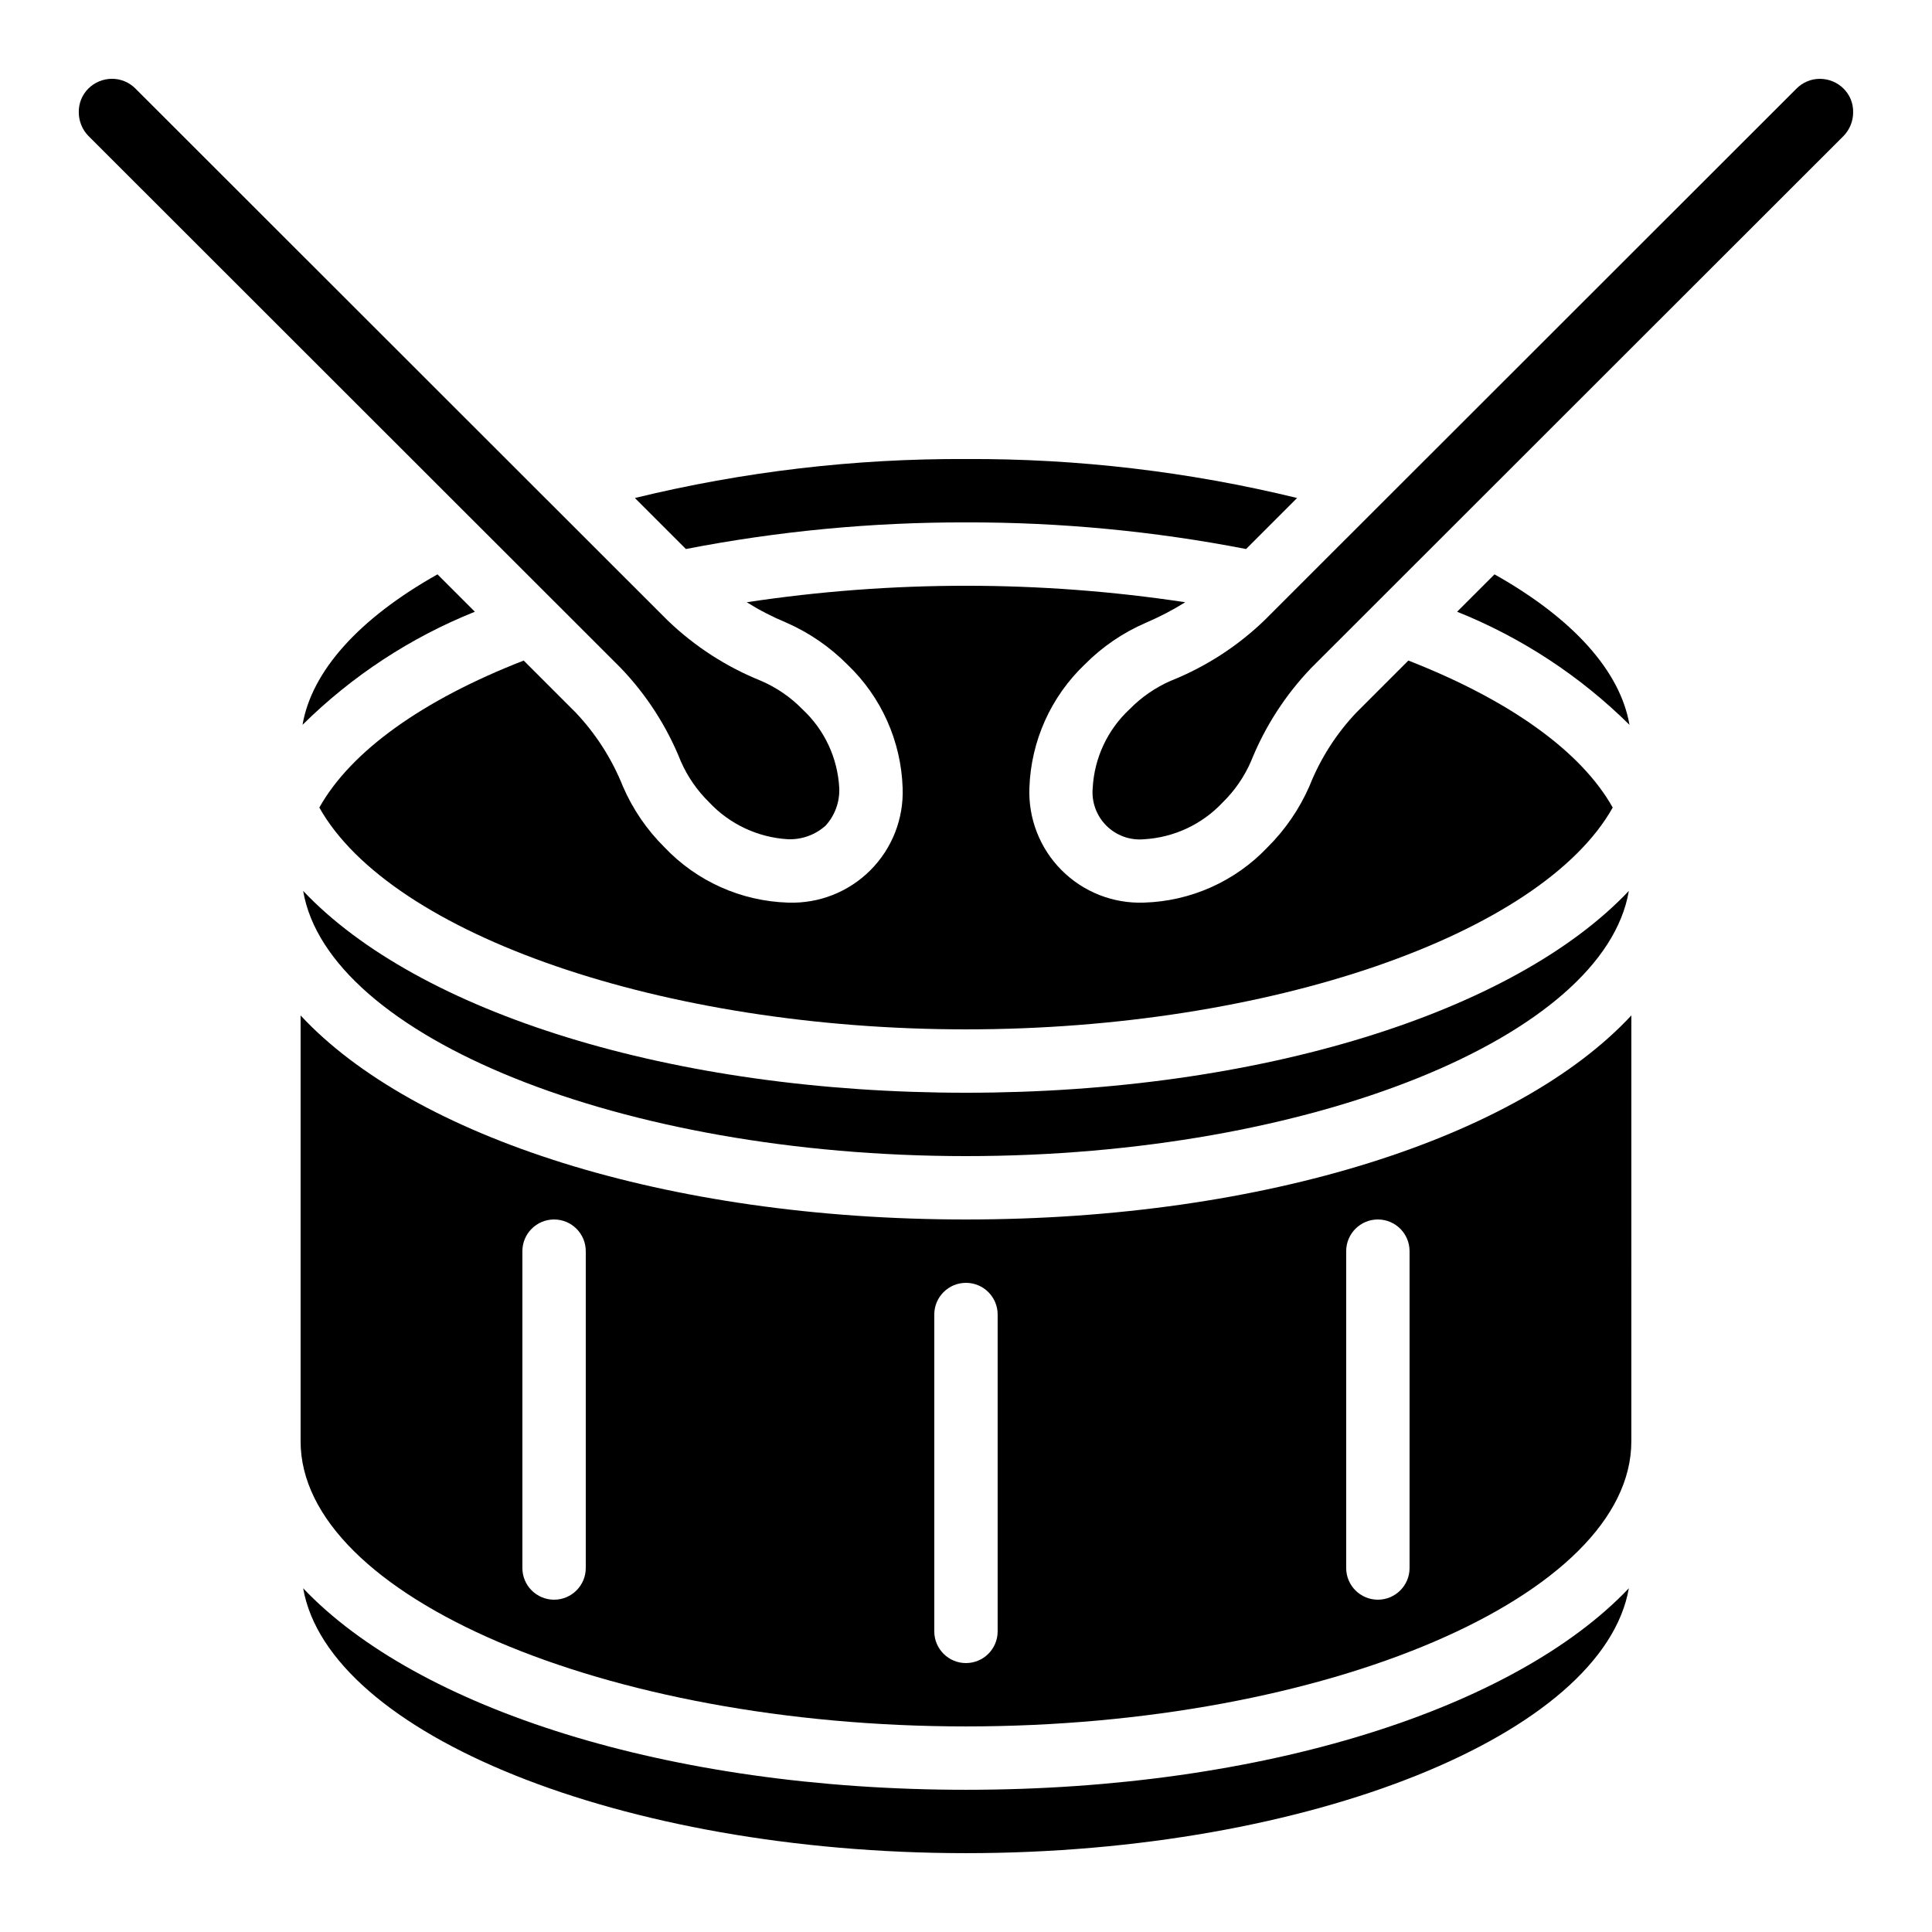
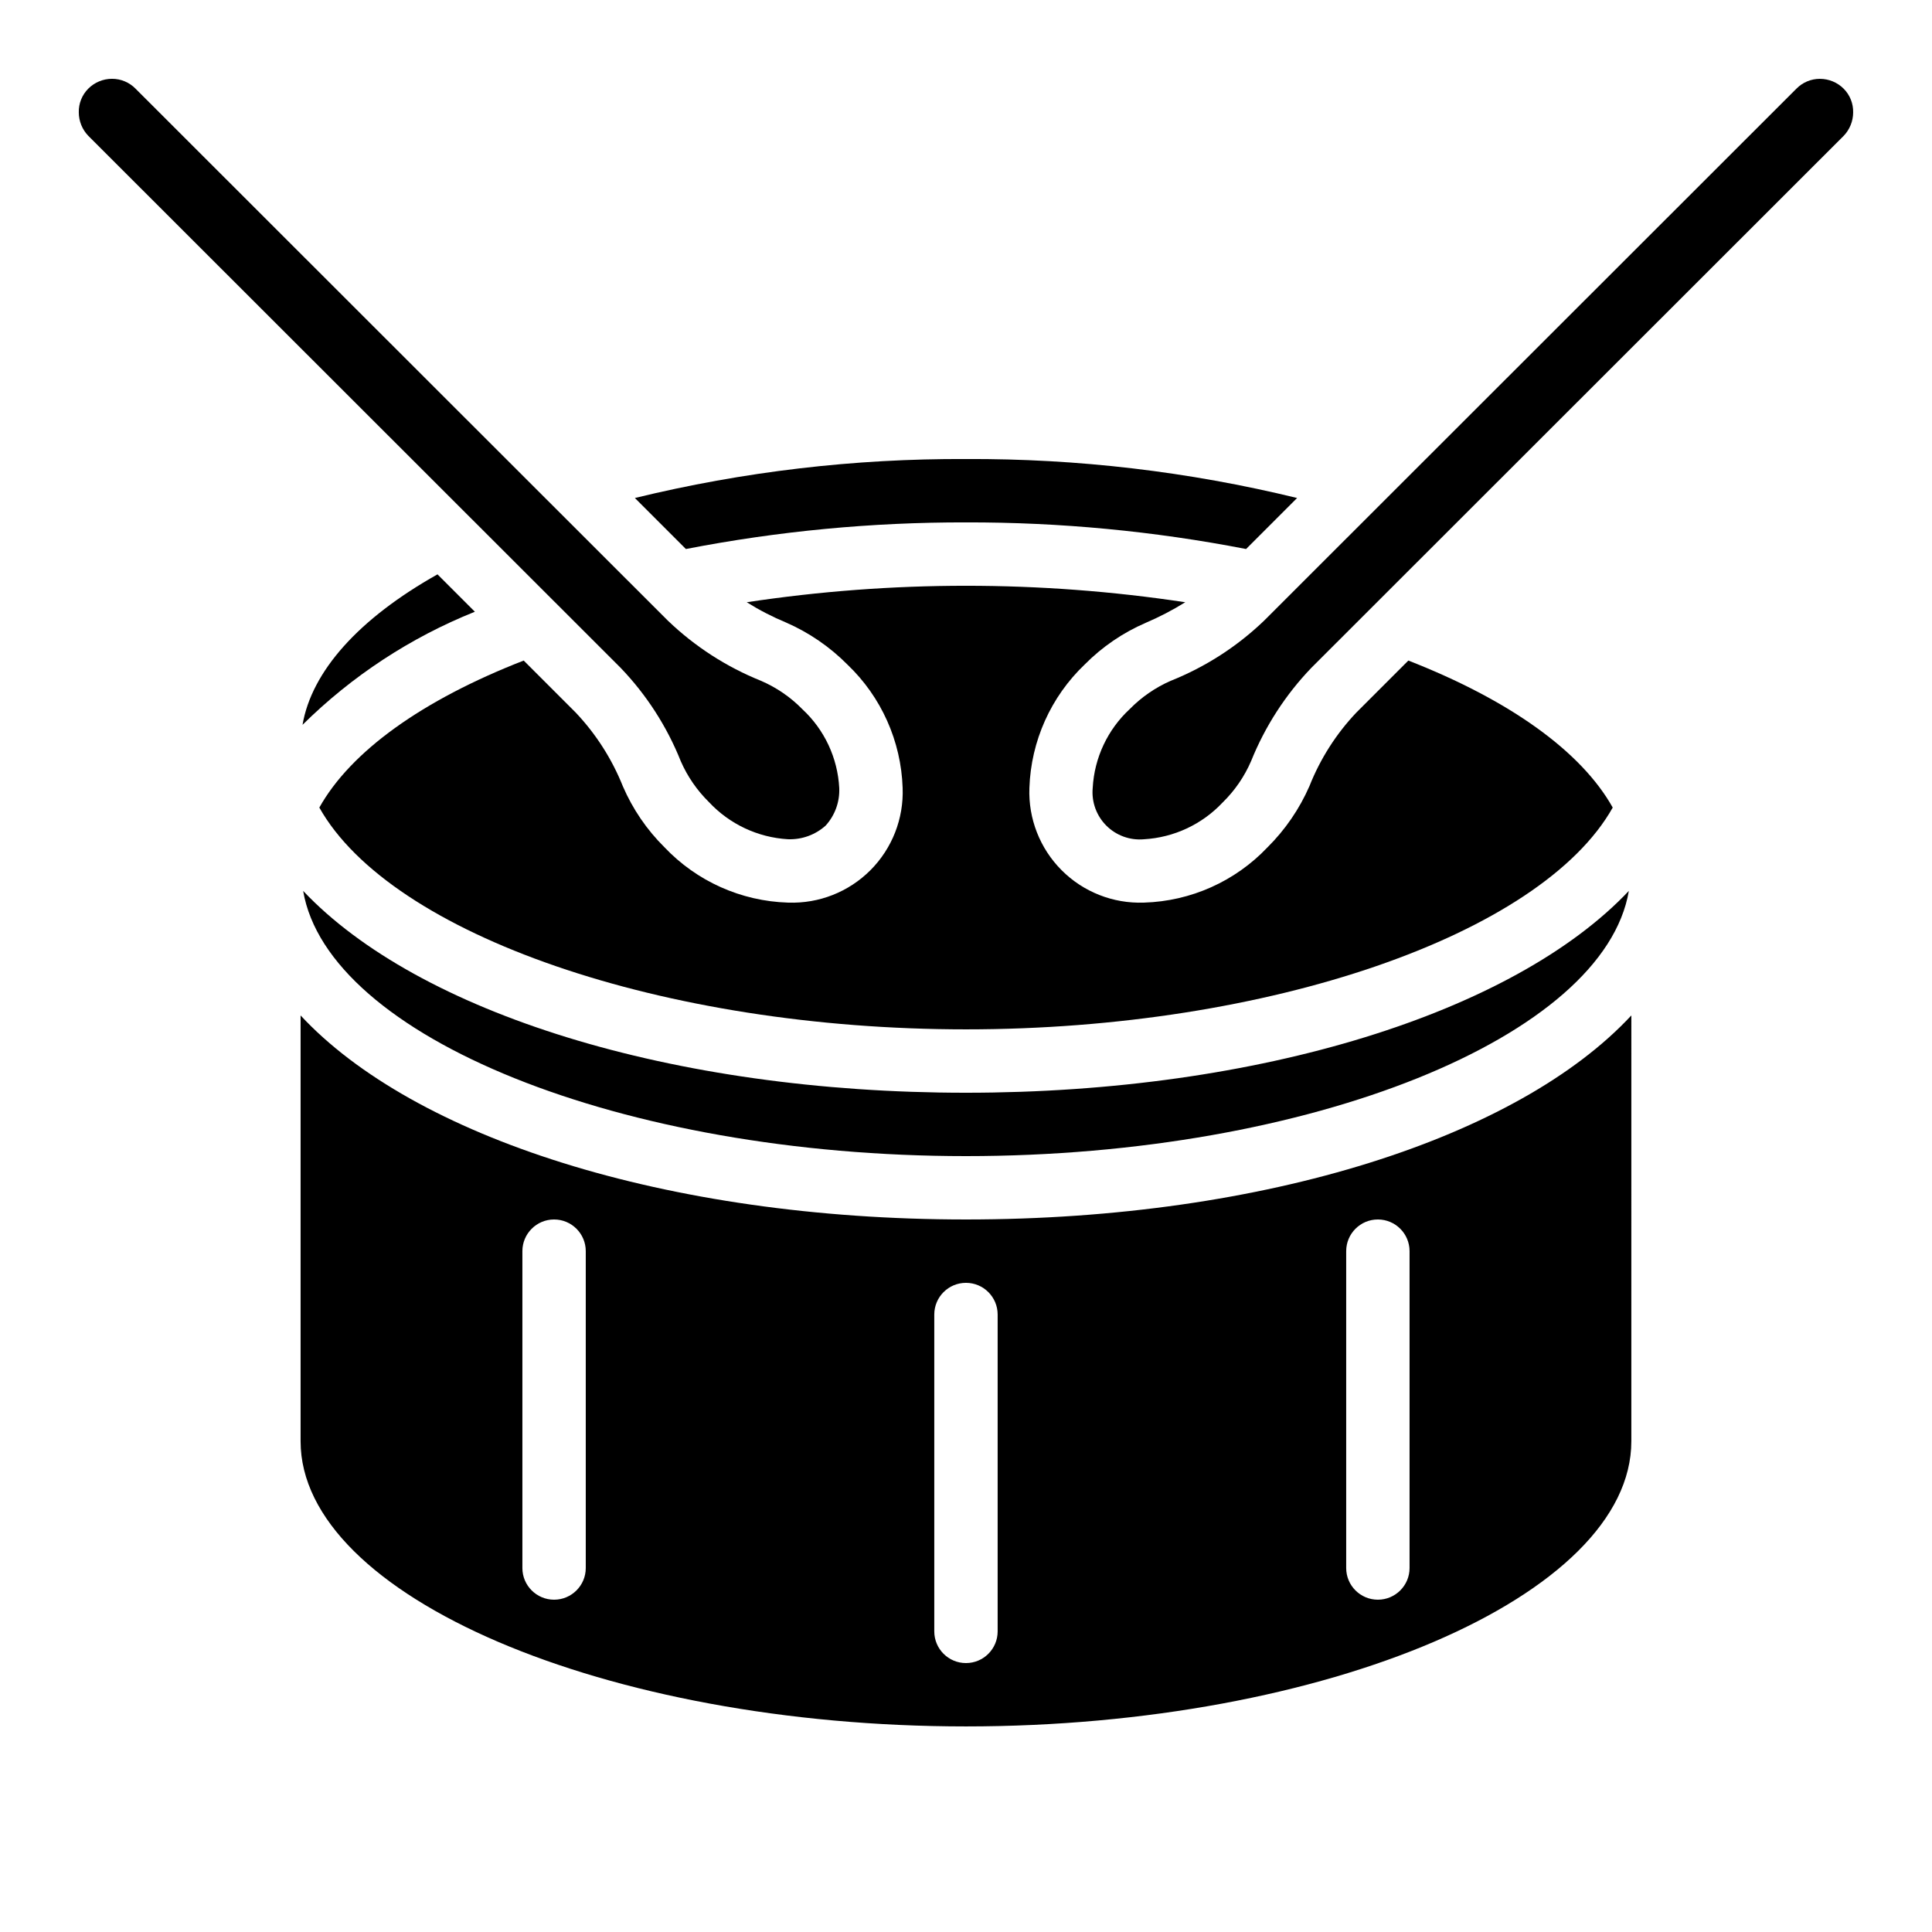
<svg xmlns="http://www.w3.org/2000/svg" fill="#000000" width="800px" height="800px" version="1.1" viewBox="144 144 512 512">
  <g>
    <path d="m575.66 380.1c-30.398 32.16-97.738 53.488-175.66 53.488-77.926 0-145.18-21.242-175.66-53.488 6.551 38.625 84.223 70.281 175.66 70.281s169.11-31.656 175.66-70.281z" />
    <path d="m400 282.44c24.91-0.055 49.77 2.309 74.227 7.055l13.52-13.52c-28.719-7-58.188-10.469-87.746-10.328-29.562-0.141-59.027 3.328-87.75 10.328l13.52 13.52c24.457-4.746 49.316-7.109 74.23-7.055z" />
-     <path d="m540.06 296.21-9.91 9.906c17.074 6.844 32.605 17.035 45.68 29.977-2.434-14.191-14.863-28.129-35.77-39.883z" />
    <path d="m259.94 296.21c-20.906 11.754-33.336 25.695-35.77 39.887l-0.004-0.004c13.074-12.941 28.605-23.133 45.68-29.977z" />
    <path d="m308.47 320.98c6.863 7.152 12.281 15.562 15.953 24.77 1.777 4.055 4.316 7.731 7.473 10.832 5.453 5.836 12.938 9.352 20.91 9.824h0.082c3.648 0.121 7.195-1.172 9.91-3.609 2.477-2.723 3.773-6.316 3.609-9.992-0.422-7.941-3.914-15.41-9.738-20.824-3.137-3.215-6.875-5.781-11-7.559-9.172-3.691-17.555-9.105-24.688-15.953l-141.07-140.98c-1.637-1.668-3.879-2.606-6.215-2.606-2.359 0-4.625 0.934-6.297 2.606-1.664 1.664-2.574 3.941-2.519 6.297 0.008 2.316 0.91 4.543 2.519 6.211z" />
    <path d="m223.66 413.1v112.85c0 40.977 80.777 75.57 176.33 75.57 95.555 0 176.33-34.594 176.33-75.57l0.004-112.85c-29.895 32.16-96.73 54.074-176.33 54.074s-146.44-21.914-176.34-54.074zm75.574 146.44c0 4.637-3.762 8.395-8.398 8.395-4.637 0-8.398-3.758-8.398-8.395v-83.969c0-4.637 3.762-8.398 8.398-8.398 4.637 0 8.398 3.762 8.398 8.398zm201.52-83.969c0-4.637 3.758-8.398 8.395-8.398s8.398 3.762 8.398 8.398v83.969c0 4.637-3.762 8.395-8.398 8.395s-8.395-3.758-8.395-8.395zm-92.367 16.793v83.969c0 4.637-3.758 8.398-8.395 8.398-4.641 0-8.398-3.762-8.398-8.398v-83.969c0-4.637 3.758-8.398 8.398-8.398 4.637 0 8.395 3.762 8.395 8.398z" />
    <path d="m447.61 309.06c3.633-1.547 7.144-3.371 10.496-5.461-38.52-5.82-77.695-5.82-116.21 0 3.32 2.078 6.801 3.875 10.414 5.375 6.086 2.66 11.613 6.449 16.289 11.168 8.957 8.555 14.203 20.281 14.609 32.664 0.309 8.137-2.781 16.035-8.531 21.801-5.75 5.769-13.641 8.883-21.781 8.594h-0.082c-12.43-0.383-24.199-5.664-32.746-14.691-4.664-4.621-8.398-10.094-11-16.125-2.898-7.25-7.144-13.891-12.512-19.562l-13.77-13.77c-26.953 10.496-45.848 24.098-54.16 38.961 18.977 33.754 91.191 58.777 171.38 58.777 80.191 0 152.4-25.023 171.38-58.777-8.312-14.863-27.289-28.465-54.16-38.961l-13.77 13.77c-5.352 5.641-9.57 12.254-12.43 19.48-2.66 6.086-6.449 11.613-11.168 16.289-8.535 8.984-20.273 14.234-32.664 14.609h-0.082c-8.141 0.289-16.031-2.824-21.781-8.594-5.75-5.766-8.84-13.664-8.531-21.801 0.414-12.422 5.691-24.18 14.695-32.746 4.621-4.664 10.094-8.398 16.121-11z" />
-     <path d="m575.66 564.91c-30.23 31.82-96.648 53.402-175.66 53.402-79.016 0-145.43-21.582-175.66-53.402 6.719 38.539 84.305 70.195 175.66 70.195 91.355 0 168.94-31.656 175.66-70.195z" />
    <path d="m626.29 164.89c-2.336 0-4.574 0.938-6.215 2.606l-141.07 140.98c-7.152 6.863-15.562 12.281-24.77 15.953-4.055 1.777-7.731 4.316-10.832 7.473-5.867 5.43-9.391 12.93-9.824 20.91-0.34 3.703 0.984 7.363 3.613 9.992 2.629 2.625 6.289 3.949 9.988 3.609 7.934-0.465 15.383-3.949 20.824-9.738 3.215-3.137 5.785-6.875 7.559-11 3.691-9.172 9.109-17.555 15.953-24.688l141.07-140.98c1.609-1.668 2.512-3.894 2.519-6.211 0.055-2.356-0.855-4.633-2.519-6.297-1.672-1.672-3.934-2.606-6.297-2.606z" />
  </g>
</svg>